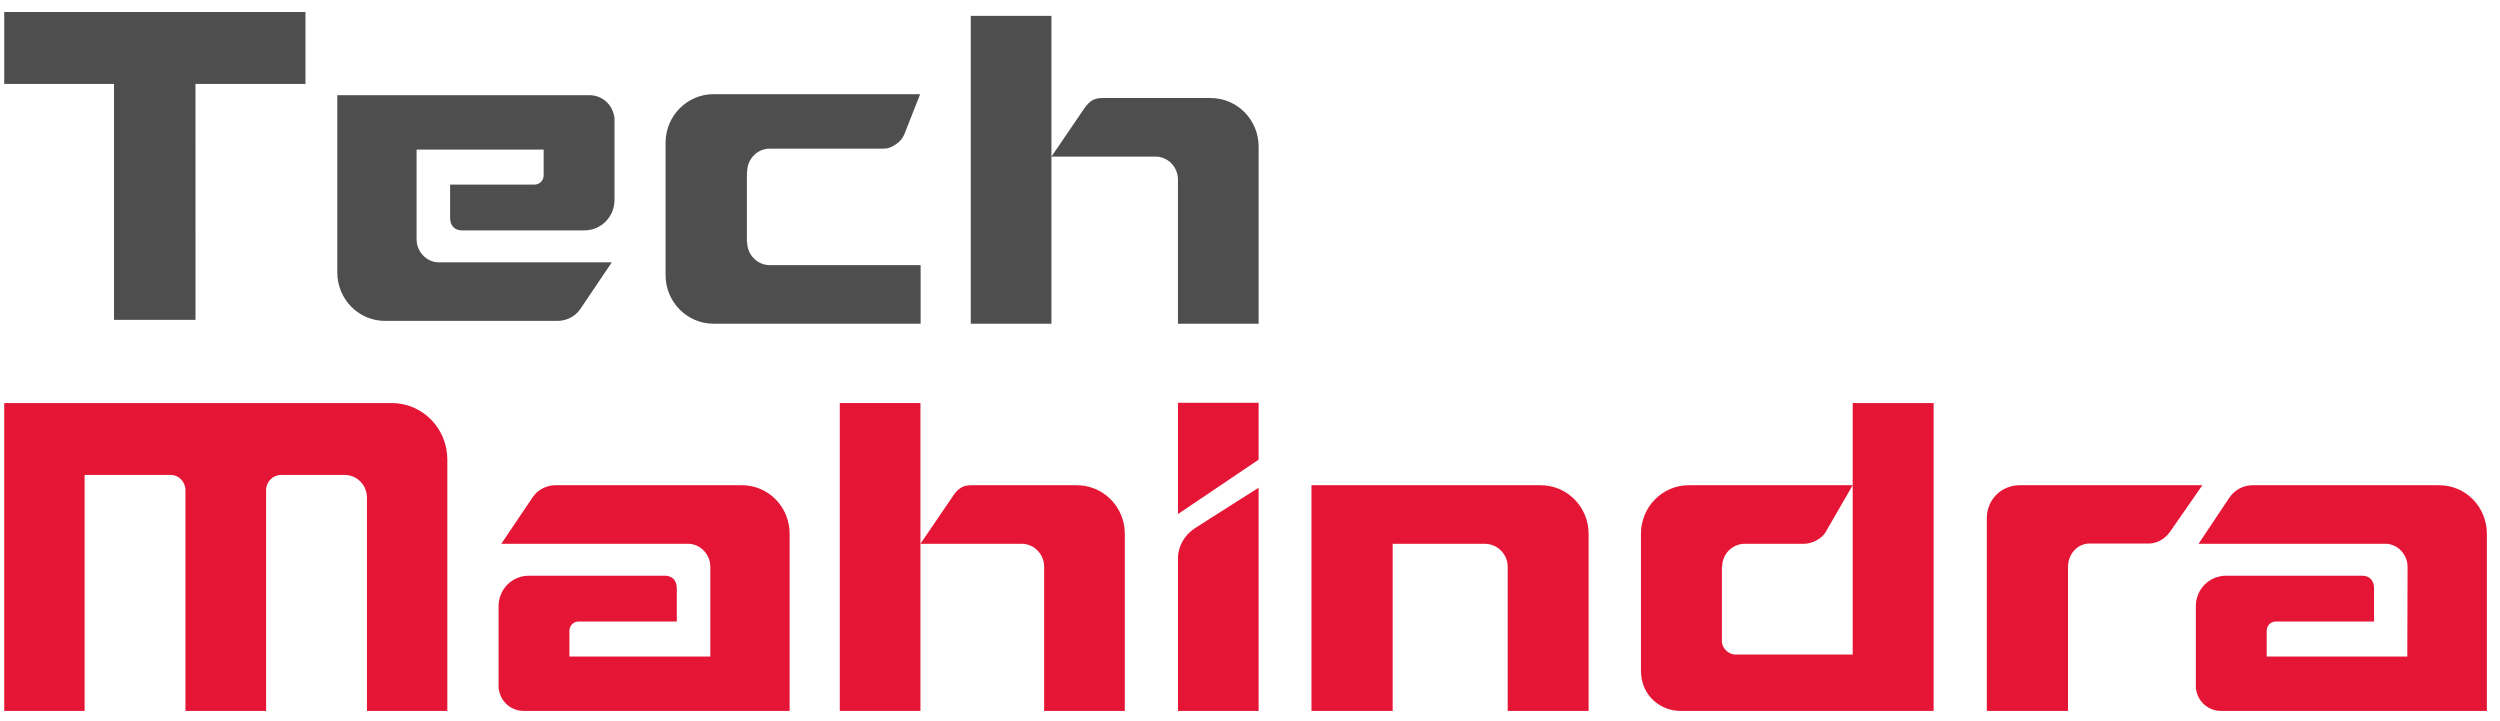
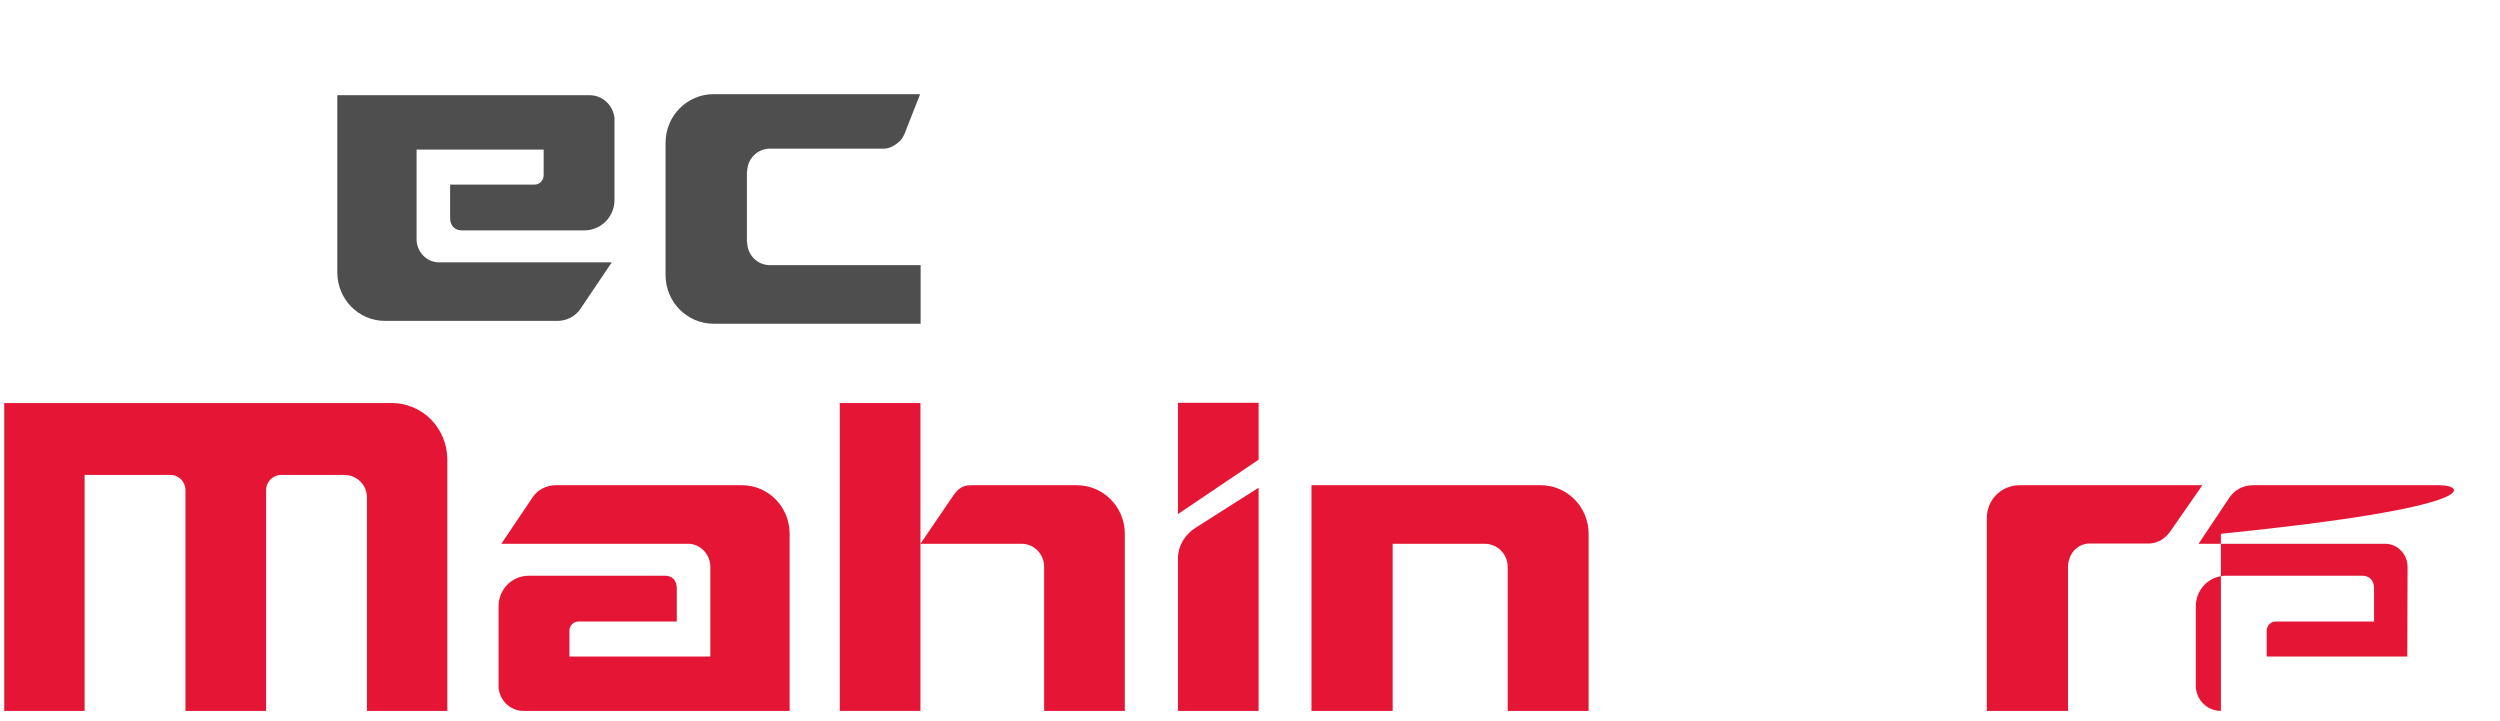
<svg xmlns="http://www.w3.org/2000/svg" width="156" height="45" viewBox="0 0 156 45" fill="none">
-   <path fill-rule="evenodd" clip-rule="evenodd" d="M19.061 0.75L0.264 0.749V5.236L7.115 5.238V19.96H12.2L12.198 5.236L19.061 5.237V0.75Z" fill="#4E4E4E" />
  <path fill-rule="evenodd" clip-rule="evenodd" d="M70.188 33.309C70.188 31.628 68.844 30.278 67.194 30.278H67.16H60.58C60.001 30.278 59.712 30.572 59.406 31.04C59.389 31.057 57.434 33.933 57.434 33.933H63.81C64.559 33.968 65.154 34.591 65.154 35.37V44.361H70.188V33.343V33.309Z" fill="#E51635" />
  <path fill-rule="evenodd" clip-rule="evenodd" d="M52.402 25.15H57.436V44.361H52.402V25.15Z" fill="#E51635" />
  <path fill-rule="evenodd" clip-rule="evenodd" d="M96.137 30.278H81.836V44.361H86.903V33.933H92.65C93.433 33.933 94.08 34.574 94.08 35.371V44.361H99.13V33.309C99.13 31.629 97.787 30.278 96.137 30.278Z" fill="#E51635" />
  <path fill-rule="evenodd" clip-rule="evenodd" d="M24.445 25.15H0.264V44.361H5.28V29.637H10.654C11.164 29.637 11.572 30.07 11.572 30.59V44.361H16.605V30.59C16.605 30.052 17.031 29.637 17.541 29.637H17.558H21.503C22.268 29.637 22.897 30.26 22.897 31.04V44.361H27.914V28.684C27.914 26.727 26.366 25.15 24.445 25.15Z" fill="#E51635" />
  <path fill-rule="evenodd" clip-rule="evenodd" d="M73.504 34.851V44.361H78.538V35.856V30.434C78.538 30.434 76.207 31.906 74.558 32.963C73.929 33.378 73.504 34.071 73.504 34.851Z" fill="#E51635" />
  <path fill-rule="evenodd" clip-rule="evenodd" d="M73.504 25.133H78.538V28.683L73.504 32.078V25.133Z" fill="#E51635" />
  <path fill-rule="evenodd" clip-rule="evenodd" d="M126.052 30.278C124.793 30.278 123.977 31.265 123.977 32.322V44.361H129.044V35.388C129.044 34.591 129.605 33.915 130.405 33.915H134.163C134.706 33.882 135.166 33.552 135.455 33.119C135.472 33.101 137.427 30.278 137.427 30.278H126.052Z" fill="#E51635" />
-   <path fill-rule="evenodd" clip-rule="evenodd" d="M115.608 25.15V30.278V40.845H108.312C107.802 40.845 107.445 40.394 107.445 40.013V35.37H107.462C107.462 34.574 108.091 33.933 108.873 33.933H112.563C113.107 33.933 113.669 33.604 113.906 33.223L115.608 30.278H105.371C103.737 30.278 102.395 31.628 102.395 33.309V33.343V41.832C102.395 43.46 103.67 44.361 104.843 44.361H120.658V25.15H115.608Z" fill="#E51635" />
-   <path fill-rule="evenodd" clip-rule="evenodd" d="M152.205 30.278H140.573C139.995 30.278 139.469 30.555 139.145 31.006L137.19 33.933H148.906C149.637 33.968 150.232 34.609 150.232 35.371L150.215 40.966H141.441V39.355C141.441 39.044 141.695 38.783 142.002 38.783H148.141V36.705C148.141 36.203 147.835 35.925 147.409 35.925H138.906C137.853 35.925 137.02 36.773 137.02 37.831V42.941C137.02 42.975 137.02 42.993 137.037 43.028C137.156 43.789 137.802 44.361 138.584 44.361H155.181V33.309C155.181 31.629 153.855 30.278 152.205 30.278Z" fill="#E51635" />
+   <path fill-rule="evenodd" clip-rule="evenodd" d="M152.205 30.278H140.573C139.995 30.278 139.469 30.555 139.145 31.006L137.19 33.933H148.906C149.637 33.968 150.232 34.609 150.232 35.371L150.215 40.966H141.441V39.355C141.441 39.044 141.695 38.783 142.002 38.783H148.141V36.705C148.141 36.203 147.835 35.925 147.409 35.925H138.906C137.853 35.925 137.02 36.773 137.02 37.831V42.941C137.02 42.975 137.02 42.993 137.037 43.028C137.156 43.789 137.802 44.361 138.584 44.361V33.309C155.181 31.629 153.855 30.278 152.205 30.278Z" fill="#E51635" />
  <path fill-rule="evenodd" clip-rule="evenodd" d="M46.296 30.278H34.665C34.104 30.278 33.56 30.555 33.254 31.006L31.281 33.933H42.998C43.729 33.968 44.324 34.609 44.324 35.371V40.966H35.532V39.355C35.532 39.044 35.787 38.783 36.093 38.783H42.232V36.705C42.232 36.203 41.926 35.925 41.501 35.925H32.998C31.944 35.925 31.111 36.773 31.111 37.831V42.941C31.111 42.975 31.111 42.993 31.128 43.028C31.247 43.789 31.893 44.361 32.675 44.361H49.273V33.309C49.273 31.629 47.946 30.278 46.296 30.278Z" fill="#E51635" />
-   <path fill-rule="evenodd" clip-rule="evenodd" d="M78.538 9.148C78.538 7.468 77.194 6.117 75.544 6.117H75.51H68.756C68.177 6.117 67.888 6.411 67.582 6.879C67.566 6.896 65.61 9.772 65.61 9.772H72.16C72.909 9.807 73.504 10.43 73.504 11.21V20.2H78.538V9.183V9.148ZM60.576 0.989H65.61V20.2H60.576V0.989Z" fill="#4E4E4E" />
  <path fill-rule="evenodd" clip-rule="evenodd" d="M46.607 15.107H46.624C46.624 15.904 47.257 16.545 48.043 16.545L57.447 16.545V20.2H44.522C42.881 20.2 41.531 18.849 41.531 17.169V17.134V6.746V8.908C41.531 7.228 42.881 5.876 44.522 5.876H57.417L56.624 7.886C56.456 8.309 56.369 8.669 55.987 8.943C55.714 9.139 55.483 9.275 55.133 9.275H48.043C47.257 9.275 46.624 9.916 46.624 10.713H46.607V15.107Z" fill="#4E4E4E" />
  <path fill-rule="evenodd" clip-rule="evenodd" d="M24.023 20.023H34.791C35.353 20.023 35.897 19.746 36.203 19.296L38.176 16.368H27.322C26.591 16.334 25.995 15.693 25.995 14.93V9.335H33.924V10.946C33.924 11.258 33.669 11.518 33.363 11.518H28.087V13.597C28.087 14.099 28.393 14.376 28.819 14.376H36.458C37.512 14.376 38.345 13.528 38.345 12.471V7.36C38.345 7.326 38.345 7.309 38.328 7.274C38.209 6.512 37.563 5.94 36.781 5.94H22.89H21.047V7.739V16.992C21.047 18.672 22.373 20.023 24.023 20.023Z" fill="#4E4E4E" />
</svg>